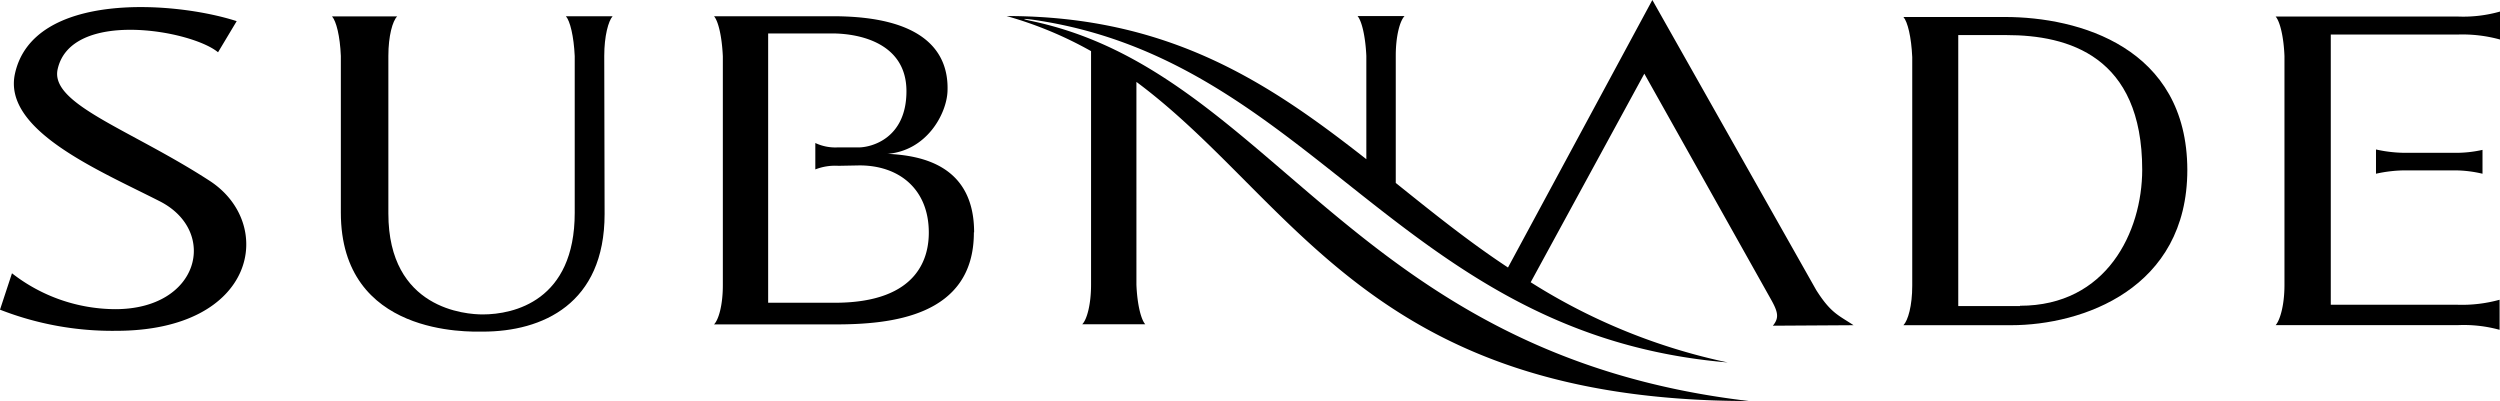
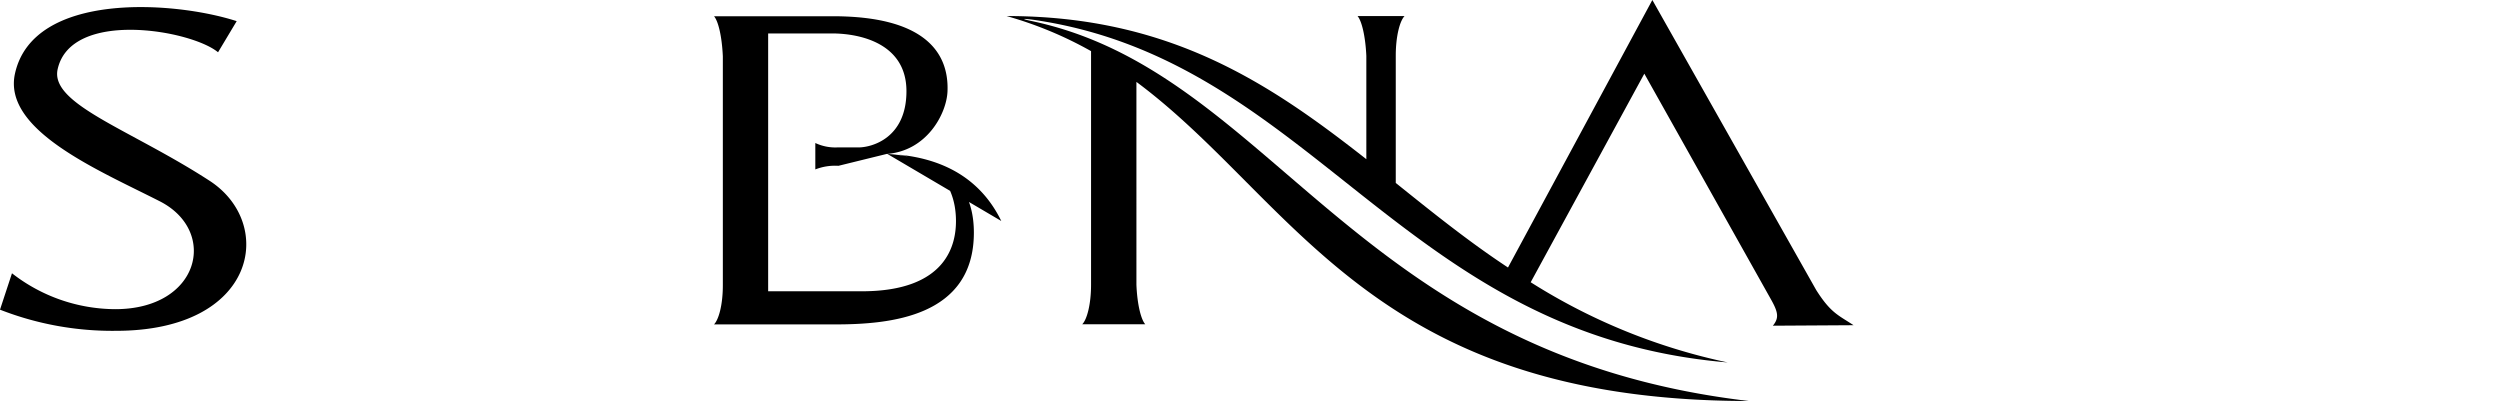
<svg xmlns="http://www.w3.org/2000/svg" viewBox="0 0 498.76 80">
  <title>アセット 2</title>
  <g id="レイヤー_2" data-name="レイヤー 2">
    <g id="design">
      <g id="レイヤー_2-2" data-name="レイヤー 2">
        <g id="ワク">
          <path d="M47.22,4.22C34.75.18,6.68-1.76,3,14.63.42,26,19.82,34,32,40.22c11.54,6,7.84,21.46-9,21.46A33.71,33.71,0,0,1,2.39,54.52L0,61.78A61.55,61.55,0,0,0,23.14,66C51.28,66,55,44.63,41.82,36.07,26,25.8,9.94,20.79,11.5,13.81c2.67-12,26.64-7.84,32-3.38Z" />
-           <path d="M120.55,11.17c0-4,.83-7,1.67-7.93H112.9c.83.93,1.58,4,1.76,7.95V42.45c0,17.59-12.17,20.28-18.36,20.28-3.27,0-18.82-1-18.82-20.14V11.17c0-4,.84-7,1.76-7.9h-13c.84.95,1.6,3.92,1.76,7.9V42.42c0,24.73,25.68,23.74,28.3,23.74,11.92,0,24.32-5.52,24.32-23.46Z" />
-           <path d="M176.9,30.71c8-.58,11.94-8,12.13-12.47.33-8-4.89-15-22.86-15H142.45c.84.95,1.58,4,1.76,8V56.89c0,4-.84,6.89-1.76,7.83h24.23c10.85,0,27.61-1.49,27.61-18.31C194.29,33.06,183.13,31.09,176.9,30.71ZM171.48,33c8,0,13.82,4.82,13.82,13.4,0,4.34-1.57,14-18.78,14H153.25V6.67h12.68c5.84,0,14.91,2.08,14.91,11.52s-7,11.22-9.55,11.22h-4.22a9.37,9.37,0,0,1-4.41-.88V33.8a10.82,10.82,0,0,1,4.61-.72Zm22.86,13.38C194.35,33,183.9,31,177,30.69" />
+           <path d="M176.9,30.71c8-.58,11.94-8,12.13-12.47.33-8-4.89-15-22.86-15H142.45c.84.95,1.58,4,1.76,8V56.89c0,4-.84,6.89-1.76,7.83h24.23c10.85,0,27.61-1.49,27.61-18.31C194.29,33.06,183.13,31.09,176.9,30.71Zc8,0,13.82,4.82,13.82,13.4,0,4.34-1.57,14-18.78,14H153.25V6.67h12.68c5.84,0,14.91,2.08,14.91,11.52s-7,11.22-9.55,11.22h-4.22a9.37,9.37,0,0,1-4.41-.88V33.8a10.82,10.82,0,0,1,4.61-.72Zm22.86,13.38C194.35,33,183.9,31,177,30.69" />
          <path d="M369.79,64.88c-3-2-4.52-2.39-7.44-7L329.65,0,300.85,53.37c-8-5.28-15.23-11.13-22.39-16.87V11.13c0-4,.84-7,1.76-7.93h-9.39c.83.93,1.58,4,1.76,7.95V31.76C253.24,16.57,233.32,3.2,200.8,3.2a76.48,76.48,0,0,1,16.87,7V56.79c0,4-.84,7-1.76,7.9h12.57c-.84-.95-1.6-3.92-1.76-7.9V16.34C258.25,39.76,273.41,80,348.88,80c-79.14-9.27-95-65.9-143.4-75.87-1.76-.39-1.44-.46.63-.19C262,12,279.5,66.83,344.69,72.31a119.59,119.59,0,0,1-39.31-16L328.05,14.7l25.25,45c1.48,2.62,1.65,3.73.4,5.28Z" />
-           <path d="M400,3.39H379.74c.84.95,1.58,4,1.76,8V57c0,4-.84,6.93-1.76,7.88h21.47c14.21,0,35.17-7.23,35.17-31C436.32,9.43,414.72,3.39,400,3.39Zm3,57.67H390.68V7h9.62c12.31,0,27.08,4.15,27.08,26.89C427.35,46.25,420.31,61,403,61Z" />
-           <path d="M465,6.89h25.36a28.14,28.14,0,0,1,8.42,1V2.3a26.75,26.75,0,0,1-8.42,1H454c.83.95,1.6,3.9,1.76,7.88V56.87c0,4-.88,7-1.76,8h36.26a27,27,0,0,1,8.42.93v-6a28.14,28.14,0,0,1-8.42,1H465Z" />
-           <path d="M489.71,30.49h-9.9a27.26,27.26,0,0,1-5.79-.67v4.84a27.26,27.26,0,0,1,5.79-.67h9.9a24.32,24.32,0,0,1,5.56.67V29.9A24.32,24.32,0,0,1,489.71,30.49Z" />
        </g>
      </g>
    </g>
  </g>
</svg>